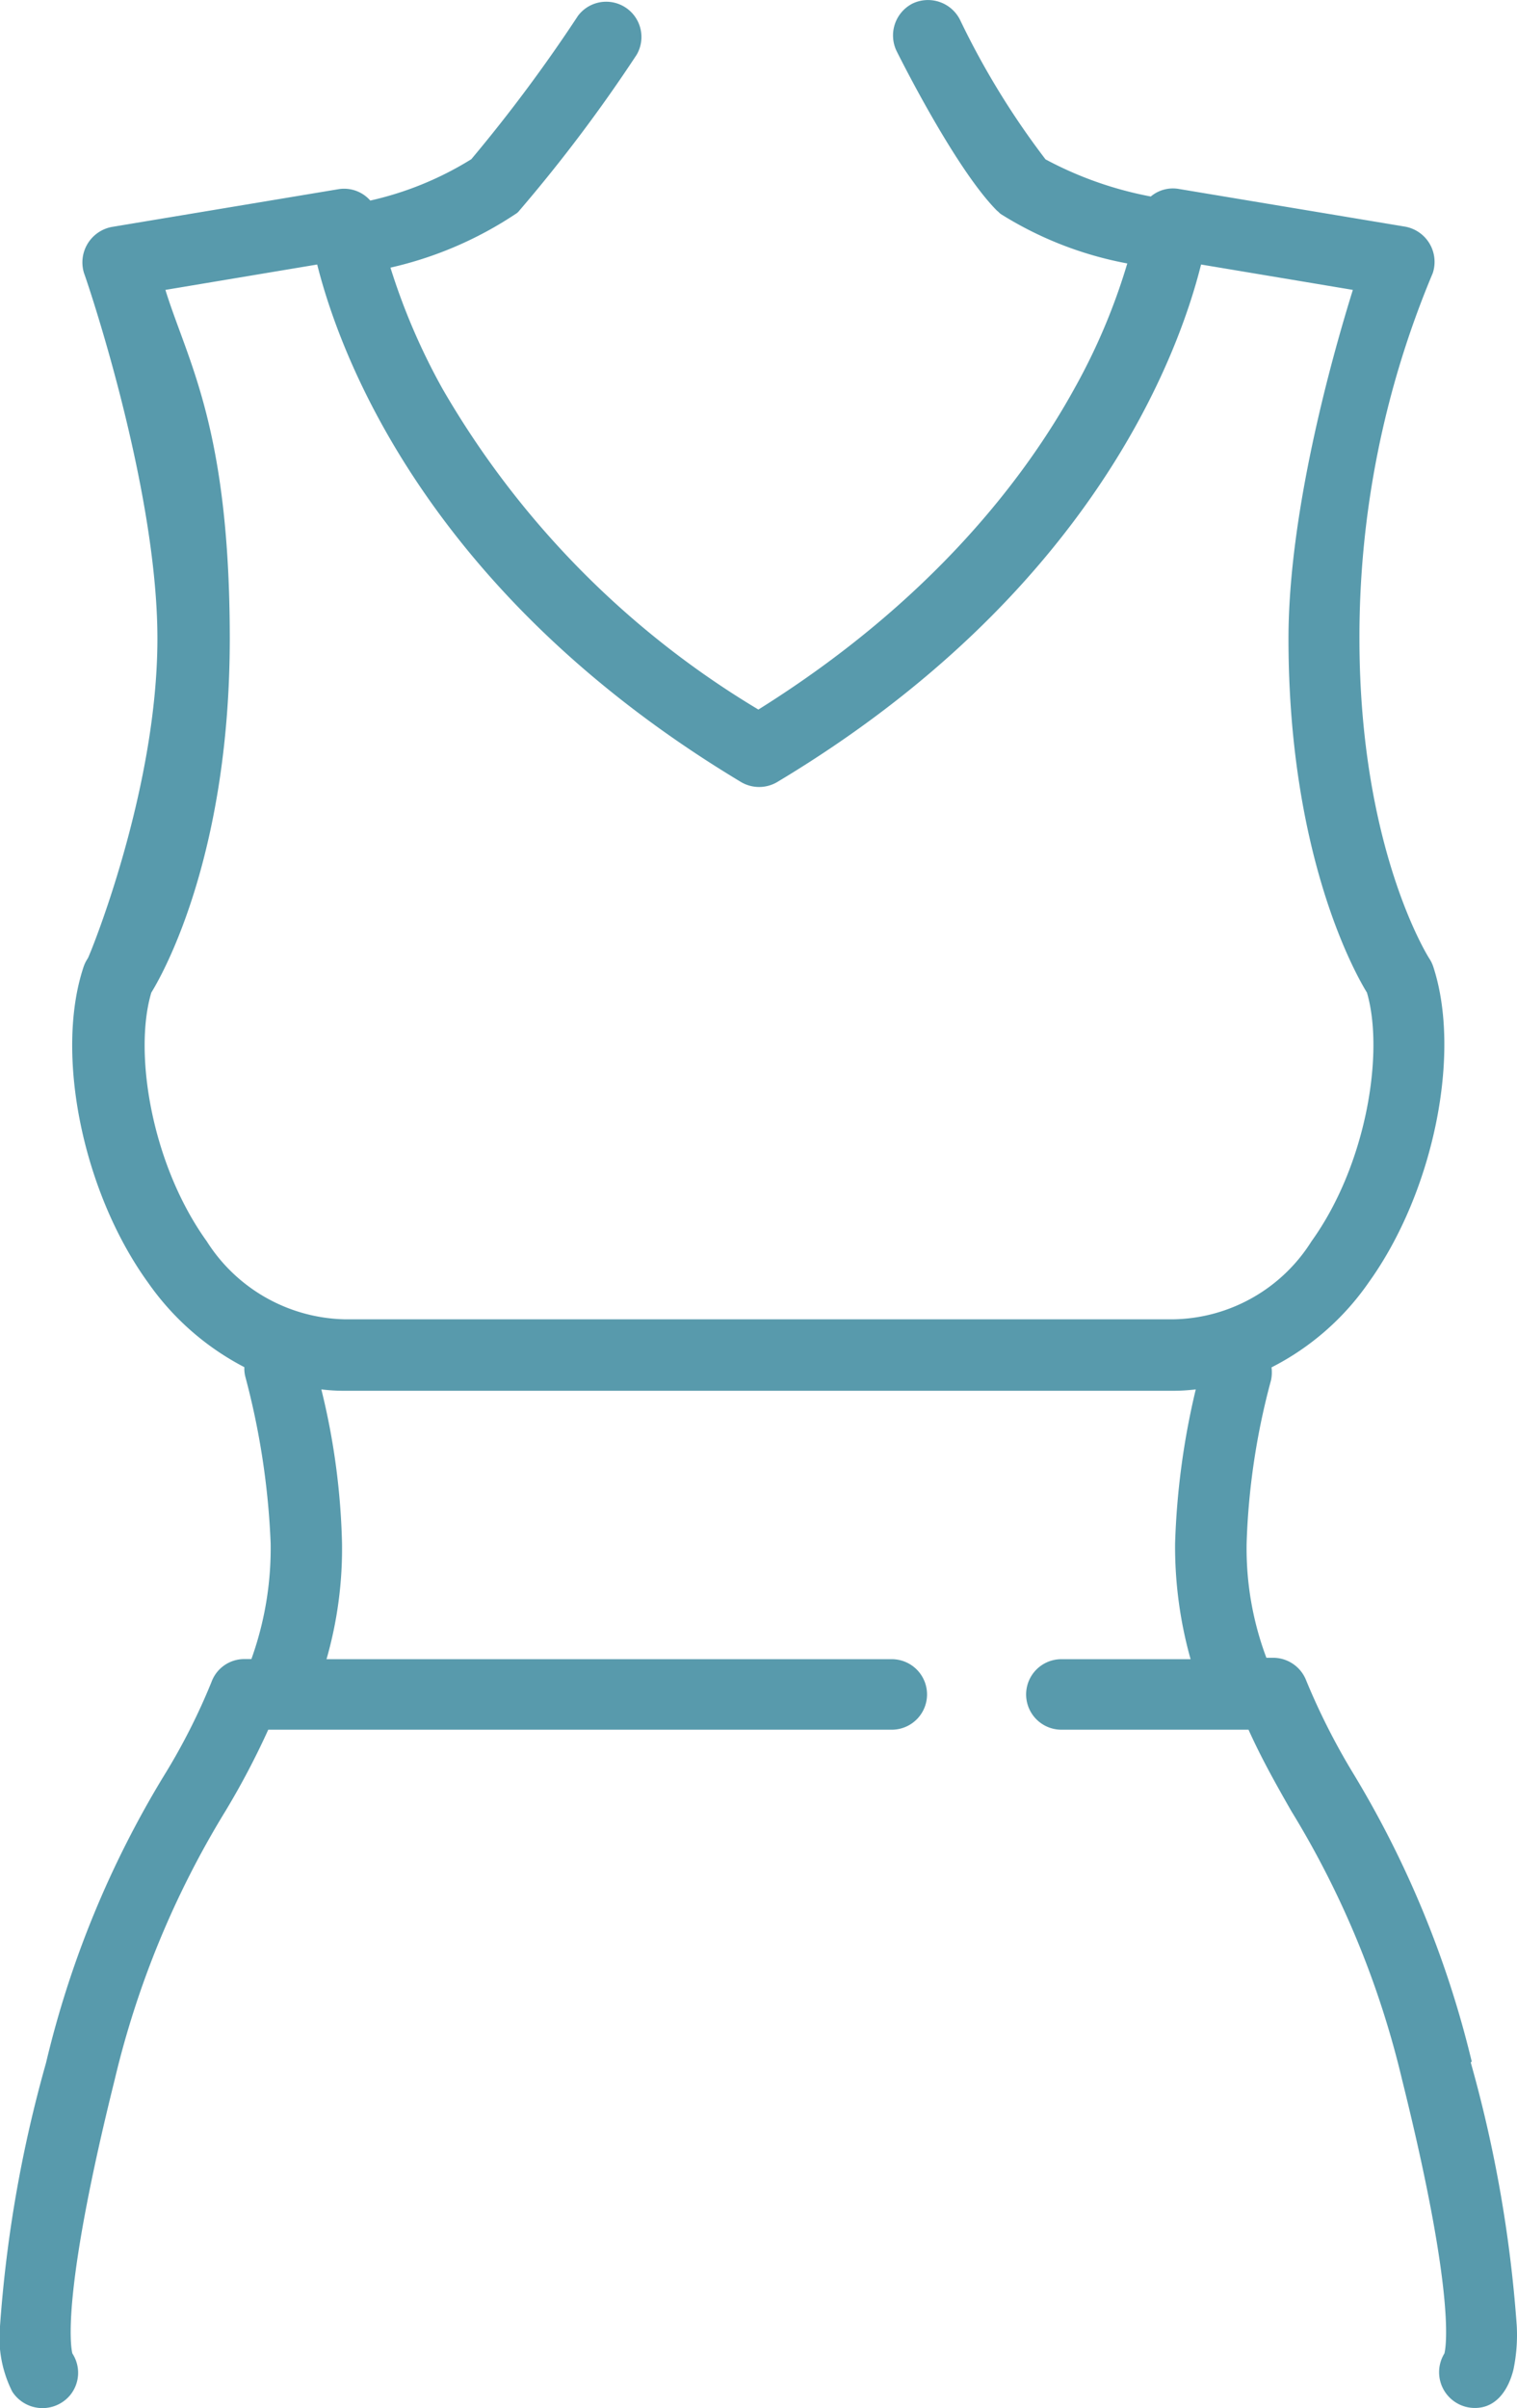
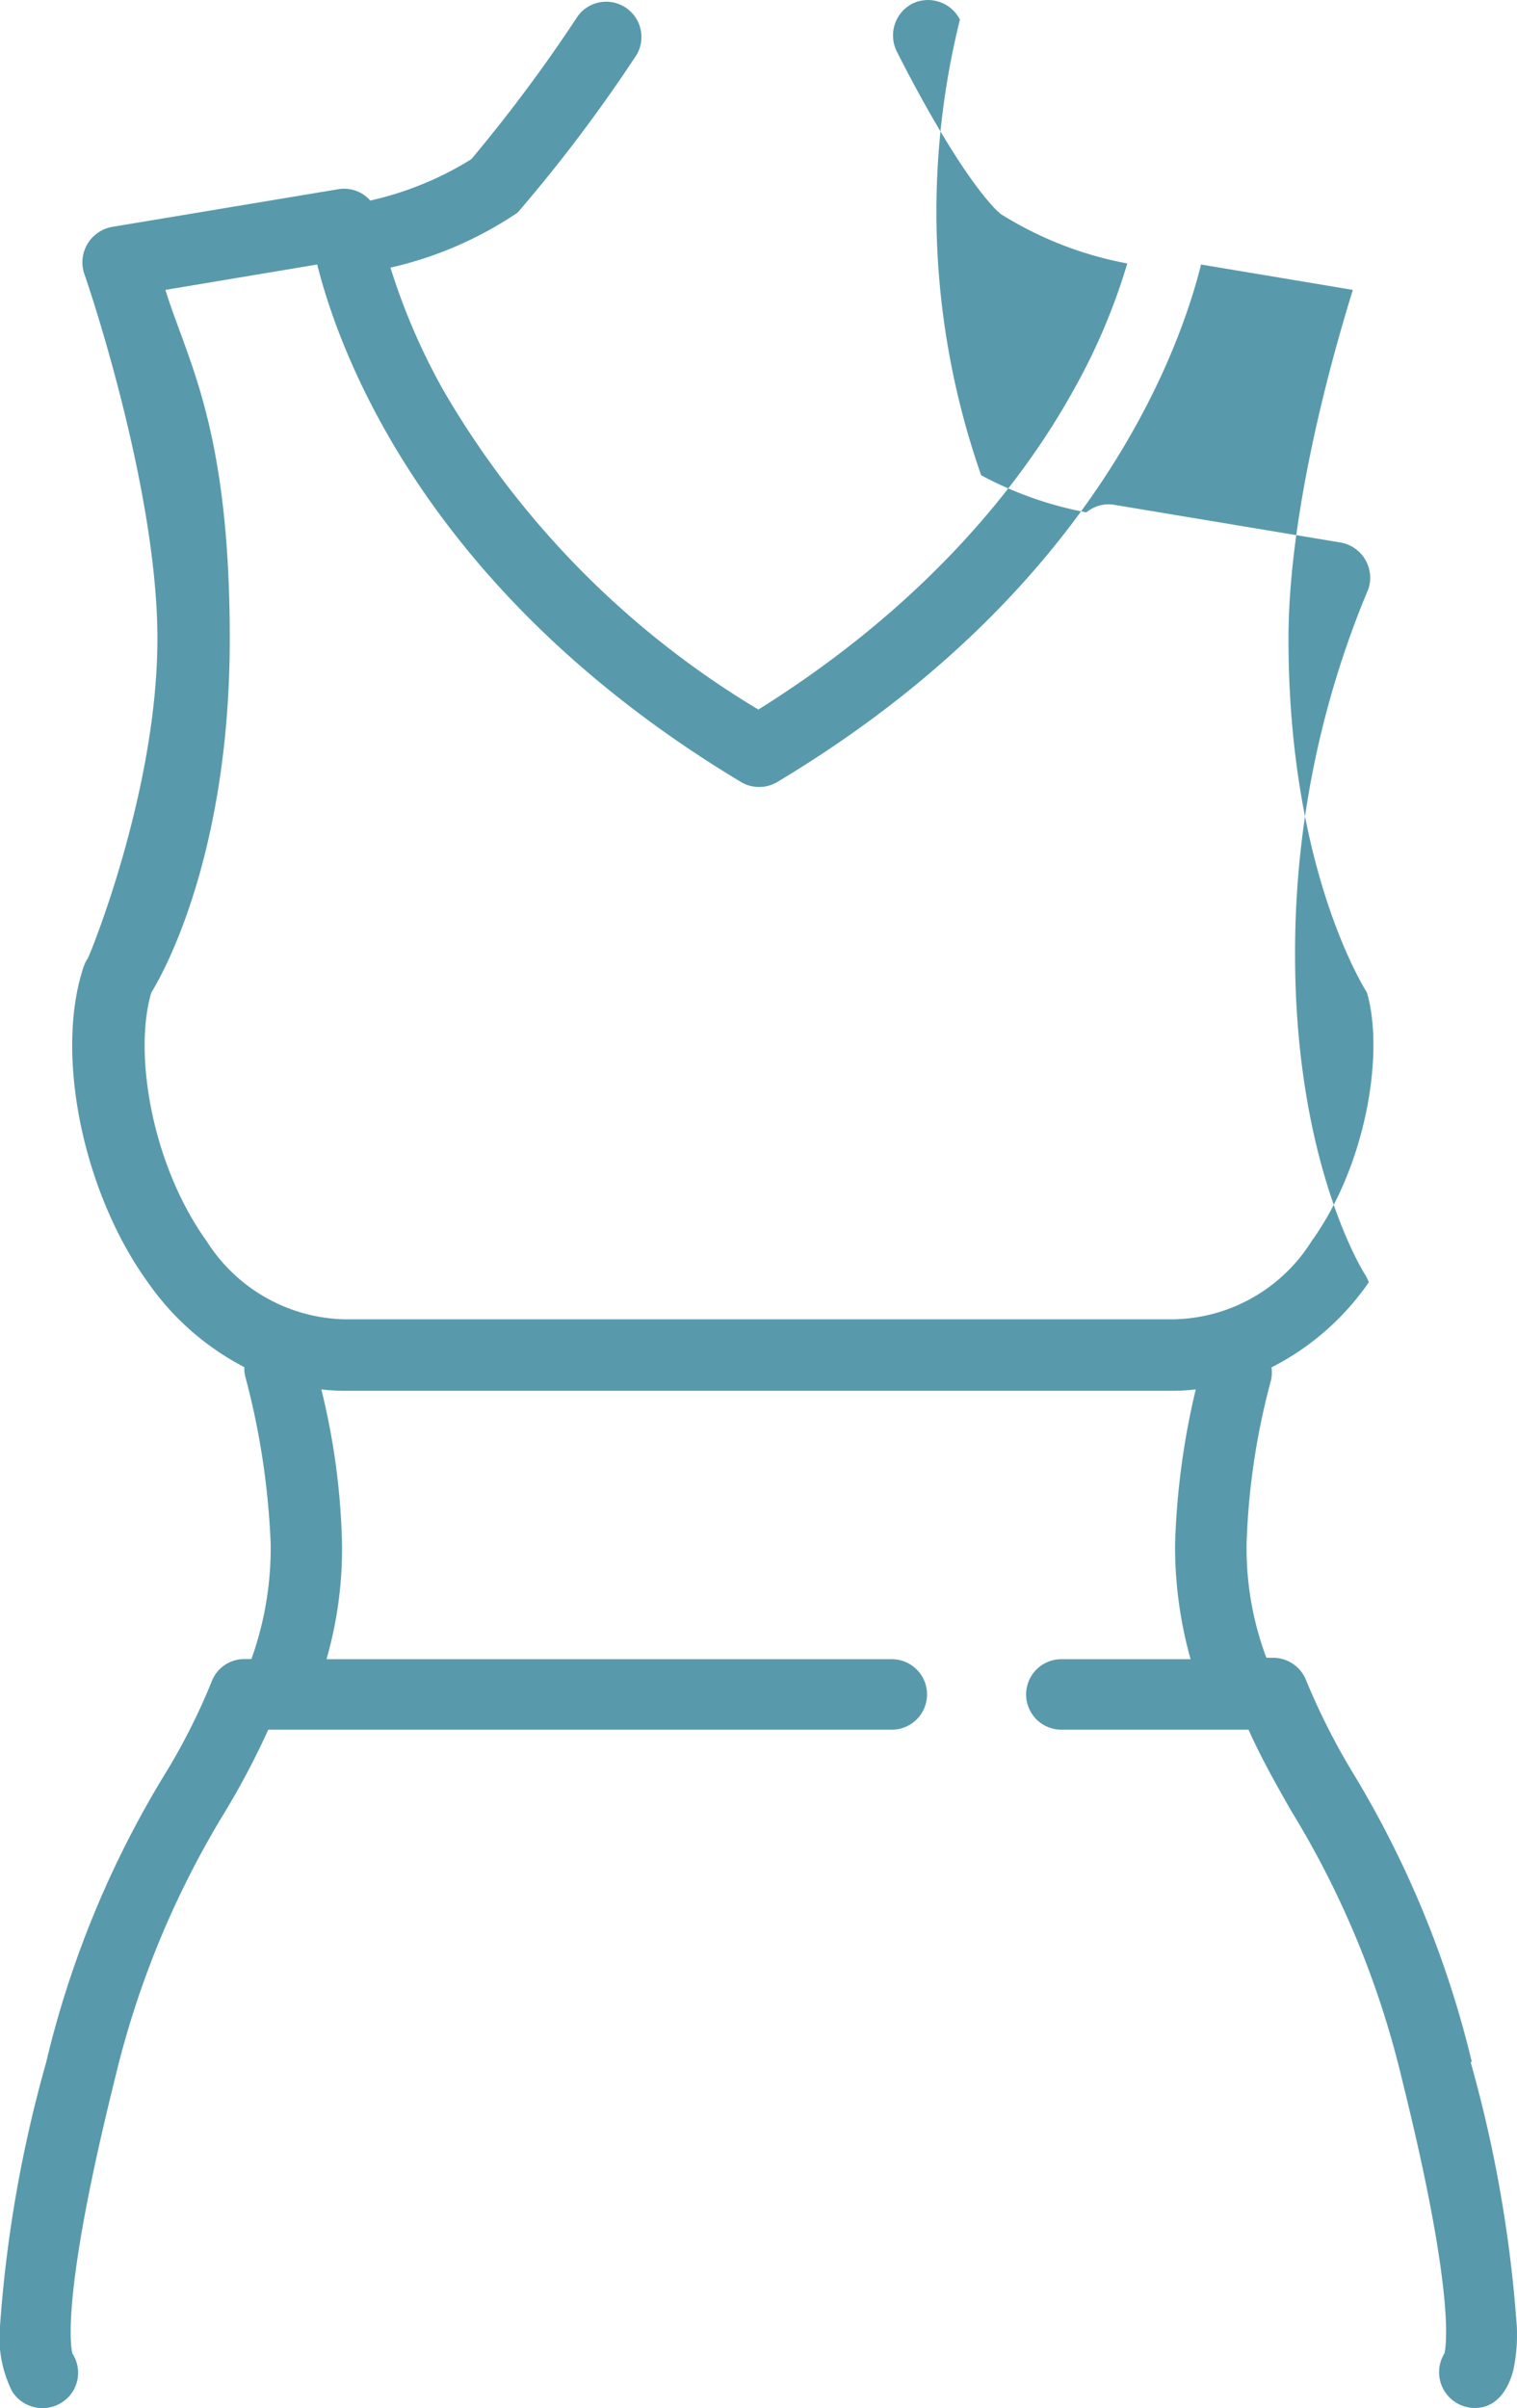
<svg xmlns="http://www.w3.org/2000/svg" width="72.538" height="115.111" viewBox="0 0 72.538 115.111">
-   <path id="waist" d="M164.673,98.473a48.365,48.365,0,0,0-5.64-13.729,32.24,32.24,0,0,1-2.269-4.471,1.7,1.7,0,0,0-1.573-1.1h-.337a14.872,14.872,0,0,1-.944-5.5,33.89,33.89,0,0,1,1.168-7.774,1.836,1.836,0,0,0,.022-.607,12.584,12.584,0,0,0,4.651-4.067c3.1-4.314,4.449-10.942,3.078-15.1a1.7,1.7,0,0,0-.2-.4c-.022-.045-3.325-5.213-3.325-15.279a44.861,44.861,0,0,1,3.505-17.458,1.711,1.711,0,0,0-1.326-2.224l-10.808-1.8a1.645,1.645,0,0,0-1.348.36,17.5,17.5,0,0,1-5.033-1.775A38.127,38.127,0,0,1,140.2.868,1.714,1.714,0,0,0,137.935.1a1.714,1.714,0,0,0-.764,2.269c.292.584,2.876,5.707,4.808,7.639.067.045.112.112.18.157a17.335,17.335,0,0,0,6.044,2.359,29.454,29.454,0,0,1-2.539,6c-2.292,4.157-6.763,10.111-15.1,15.324a42.856,42.856,0,0,1-15.1-15.324,30.683,30.683,0,0,1-2.494-5.8,17.938,17.938,0,0,0,5.977-2.561.606.606,0,0,0,.18-.157,73.433,73.433,0,0,0,5.617-7.46A1.686,1.686,0,0,0,121.937.688a73.948,73.948,0,0,1-5.1,6.853,15.633,15.633,0,0,1-4.831,1.977,1.668,1.668,0,0,0-1.55-.539l-10.808,1.8A1.725,1.725,0,0,0,98.322,13c.045.09,3.505,10.134,3.505,17.458S98.547,45.693,98.5,45.738a1.7,1.7,0,0,0-.2.4c-1.393,4.157-.045,10.785,3.078,15.1a12.81,12.81,0,0,0,4.606,4.044,1.605,1.605,0,0,0,.045.449,36.541,36.541,0,0,1,1.213,7.977,15.683,15.683,0,0,1-.921,5.527h-.337a1.669,1.669,0,0,0-1.573,1.1,29.938,29.938,0,0,1-2.269,4.471A47.425,47.425,0,0,0,96.5,98.541a62.27,62.27,0,0,0-2.2,12.583,5.73,5.73,0,0,0,.584,3.123,1.719,1.719,0,0,0,2.764.18,1.687,1.687,0,0,0,.112-2c-.112-.472-.449-3.146,2.022-13.077a43.954,43.954,0,0,1,5.3-12.852,37.727,37.727,0,0,0,2.045-3.887h29.816a1.685,1.685,0,1,0,0-3.37h-27.03a19.131,19.131,0,0,0,.741-5.527,33.707,33.707,0,0,0-.989-7.37,8.781,8.781,0,0,0,1.1.067h39.613a9.052,9.052,0,0,0,1.1-.067,36.282,36.282,0,0,0-.989,7.37,19.917,19.917,0,0,0,.741,5.527h-6.179a1.685,1.685,0,1,0,0,3.37H154c.607,1.348,1.3,2.584,2.045,3.887a43.954,43.954,0,0,1,5.3,12.852c2.472,9.931,2.135,12.628,2.022,13.077a1.709,1.709,0,0,0,1.46,2.606c1.056,0,1.618-.921,1.842-1.842a8.124,8.124,0,0,0,.157-2.09,62.779,62.779,0,0,0-2.2-12.583ZM110.792,62.995a8.014,8.014,0,0,1-6.606-3.73c-2.651-3.685-3.505-9.033-2.651-11.886.719-1.168,3.752-6.831,3.752-16.919s-2.022-13.257-3.078-16.672l7.258-1.213c1.079,4.292,5.235,15.706,20.267,24.738a1.7,1.7,0,0,0,1.73,0c15.032-9.01,19.189-20.424,20.267-24.738l7.258,1.213c-1.056,3.393-3.078,10.7-3.078,16.672,0,10.089,3.033,15.751,3.752,16.919.831,2.831,0,8.2-2.651,11.886a7.955,7.955,0,0,1-6.606,3.73H110.792Z" transform="translate(-94.3 0.069)" fill="#589aac" />
+   <path id="waist" d="M164.673,98.473a48.365,48.365,0,0,0-5.64-13.729,32.24,32.24,0,0,1-2.269-4.471,1.7,1.7,0,0,0-1.573-1.1h-.337a14.872,14.872,0,0,1-.944-5.5,33.89,33.89,0,0,1,1.168-7.774,1.836,1.836,0,0,0,.022-.607,12.584,12.584,0,0,0,4.651-4.067a1.7,1.7,0,0,0-.2-.4c-.022-.045-3.325-5.213-3.325-15.279a44.861,44.861,0,0,1,3.505-17.458,1.711,1.711,0,0,0-1.326-2.224l-10.808-1.8a1.645,1.645,0,0,0-1.348.36,17.5,17.5,0,0,1-5.033-1.775A38.127,38.127,0,0,1,140.2.868,1.714,1.714,0,0,0,137.935.1a1.714,1.714,0,0,0-.764,2.269c.292.584,2.876,5.707,4.808,7.639.067.045.112.112.18.157a17.335,17.335,0,0,0,6.044,2.359,29.454,29.454,0,0,1-2.539,6c-2.292,4.157-6.763,10.111-15.1,15.324a42.856,42.856,0,0,1-15.1-15.324,30.683,30.683,0,0,1-2.494-5.8,17.938,17.938,0,0,0,5.977-2.561.606.606,0,0,0,.18-.157,73.433,73.433,0,0,0,5.617-7.46A1.686,1.686,0,0,0,121.937.688a73.948,73.948,0,0,1-5.1,6.853,15.633,15.633,0,0,1-4.831,1.977,1.668,1.668,0,0,0-1.55-.539l-10.808,1.8A1.725,1.725,0,0,0,98.322,13c.045.09,3.505,10.134,3.505,17.458S98.547,45.693,98.5,45.738a1.7,1.7,0,0,0-.2.4c-1.393,4.157-.045,10.785,3.078,15.1a12.81,12.81,0,0,0,4.606,4.044,1.605,1.605,0,0,0,.045.449,36.541,36.541,0,0,1,1.213,7.977,15.683,15.683,0,0,1-.921,5.527h-.337a1.669,1.669,0,0,0-1.573,1.1,29.938,29.938,0,0,1-2.269,4.471A47.425,47.425,0,0,0,96.5,98.541a62.27,62.27,0,0,0-2.2,12.583,5.73,5.73,0,0,0,.584,3.123,1.719,1.719,0,0,0,2.764.18,1.687,1.687,0,0,0,.112-2c-.112-.472-.449-3.146,2.022-13.077a43.954,43.954,0,0,1,5.3-12.852,37.727,37.727,0,0,0,2.045-3.887h29.816a1.685,1.685,0,1,0,0-3.37h-27.03a19.131,19.131,0,0,0,.741-5.527,33.707,33.707,0,0,0-.989-7.37,8.781,8.781,0,0,0,1.1.067h39.613a9.052,9.052,0,0,0,1.1-.067,36.282,36.282,0,0,0-.989,7.37,19.917,19.917,0,0,0,.741,5.527h-6.179a1.685,1.685,0,1,0,0,3.37H154c.607,1.348,1.3,2.584,2.045,3.887a43.954,43.954,0,0,1,5.3,12.852c2.472,9.931,2.135,12.628,2.022,13.077a1.709,1.709,0,0,0,1.46,2.606c1.056,0,1.618-.921,1.842-1.842a8.124,8.124,0,0,0,.157-2.09,62.779,62.779,0,0,0-2.2-12.583ZM110.792,62.995a8.014,8.014,0,0,1-6.606-3.73c-2.651-3.685-3.505-9.033-2.651-11.886.719-1.168,3.752-6.831,3.752-16.919s-2.022-13.257-3.078-16.672l7.258-1.213c1.079,4.292,5.235,15.706,20.267,24.738a1.7,1.7,0,0,0,1.73,0c15.032-9.01,19.189-20.424,20.267-24.738l7.258,1.213c-1.056,3.393-3.078,10.7-3.078,16.672,0,10.089,3.033,15.751,3.752,16.919.831,2.831,0,8.2-2.651,11.886a7.955,7.955,0,0,1-6.606,3.73H110.792Z" transform="translate(-94.3 0.069)" fill="#589aac" />
</svg>